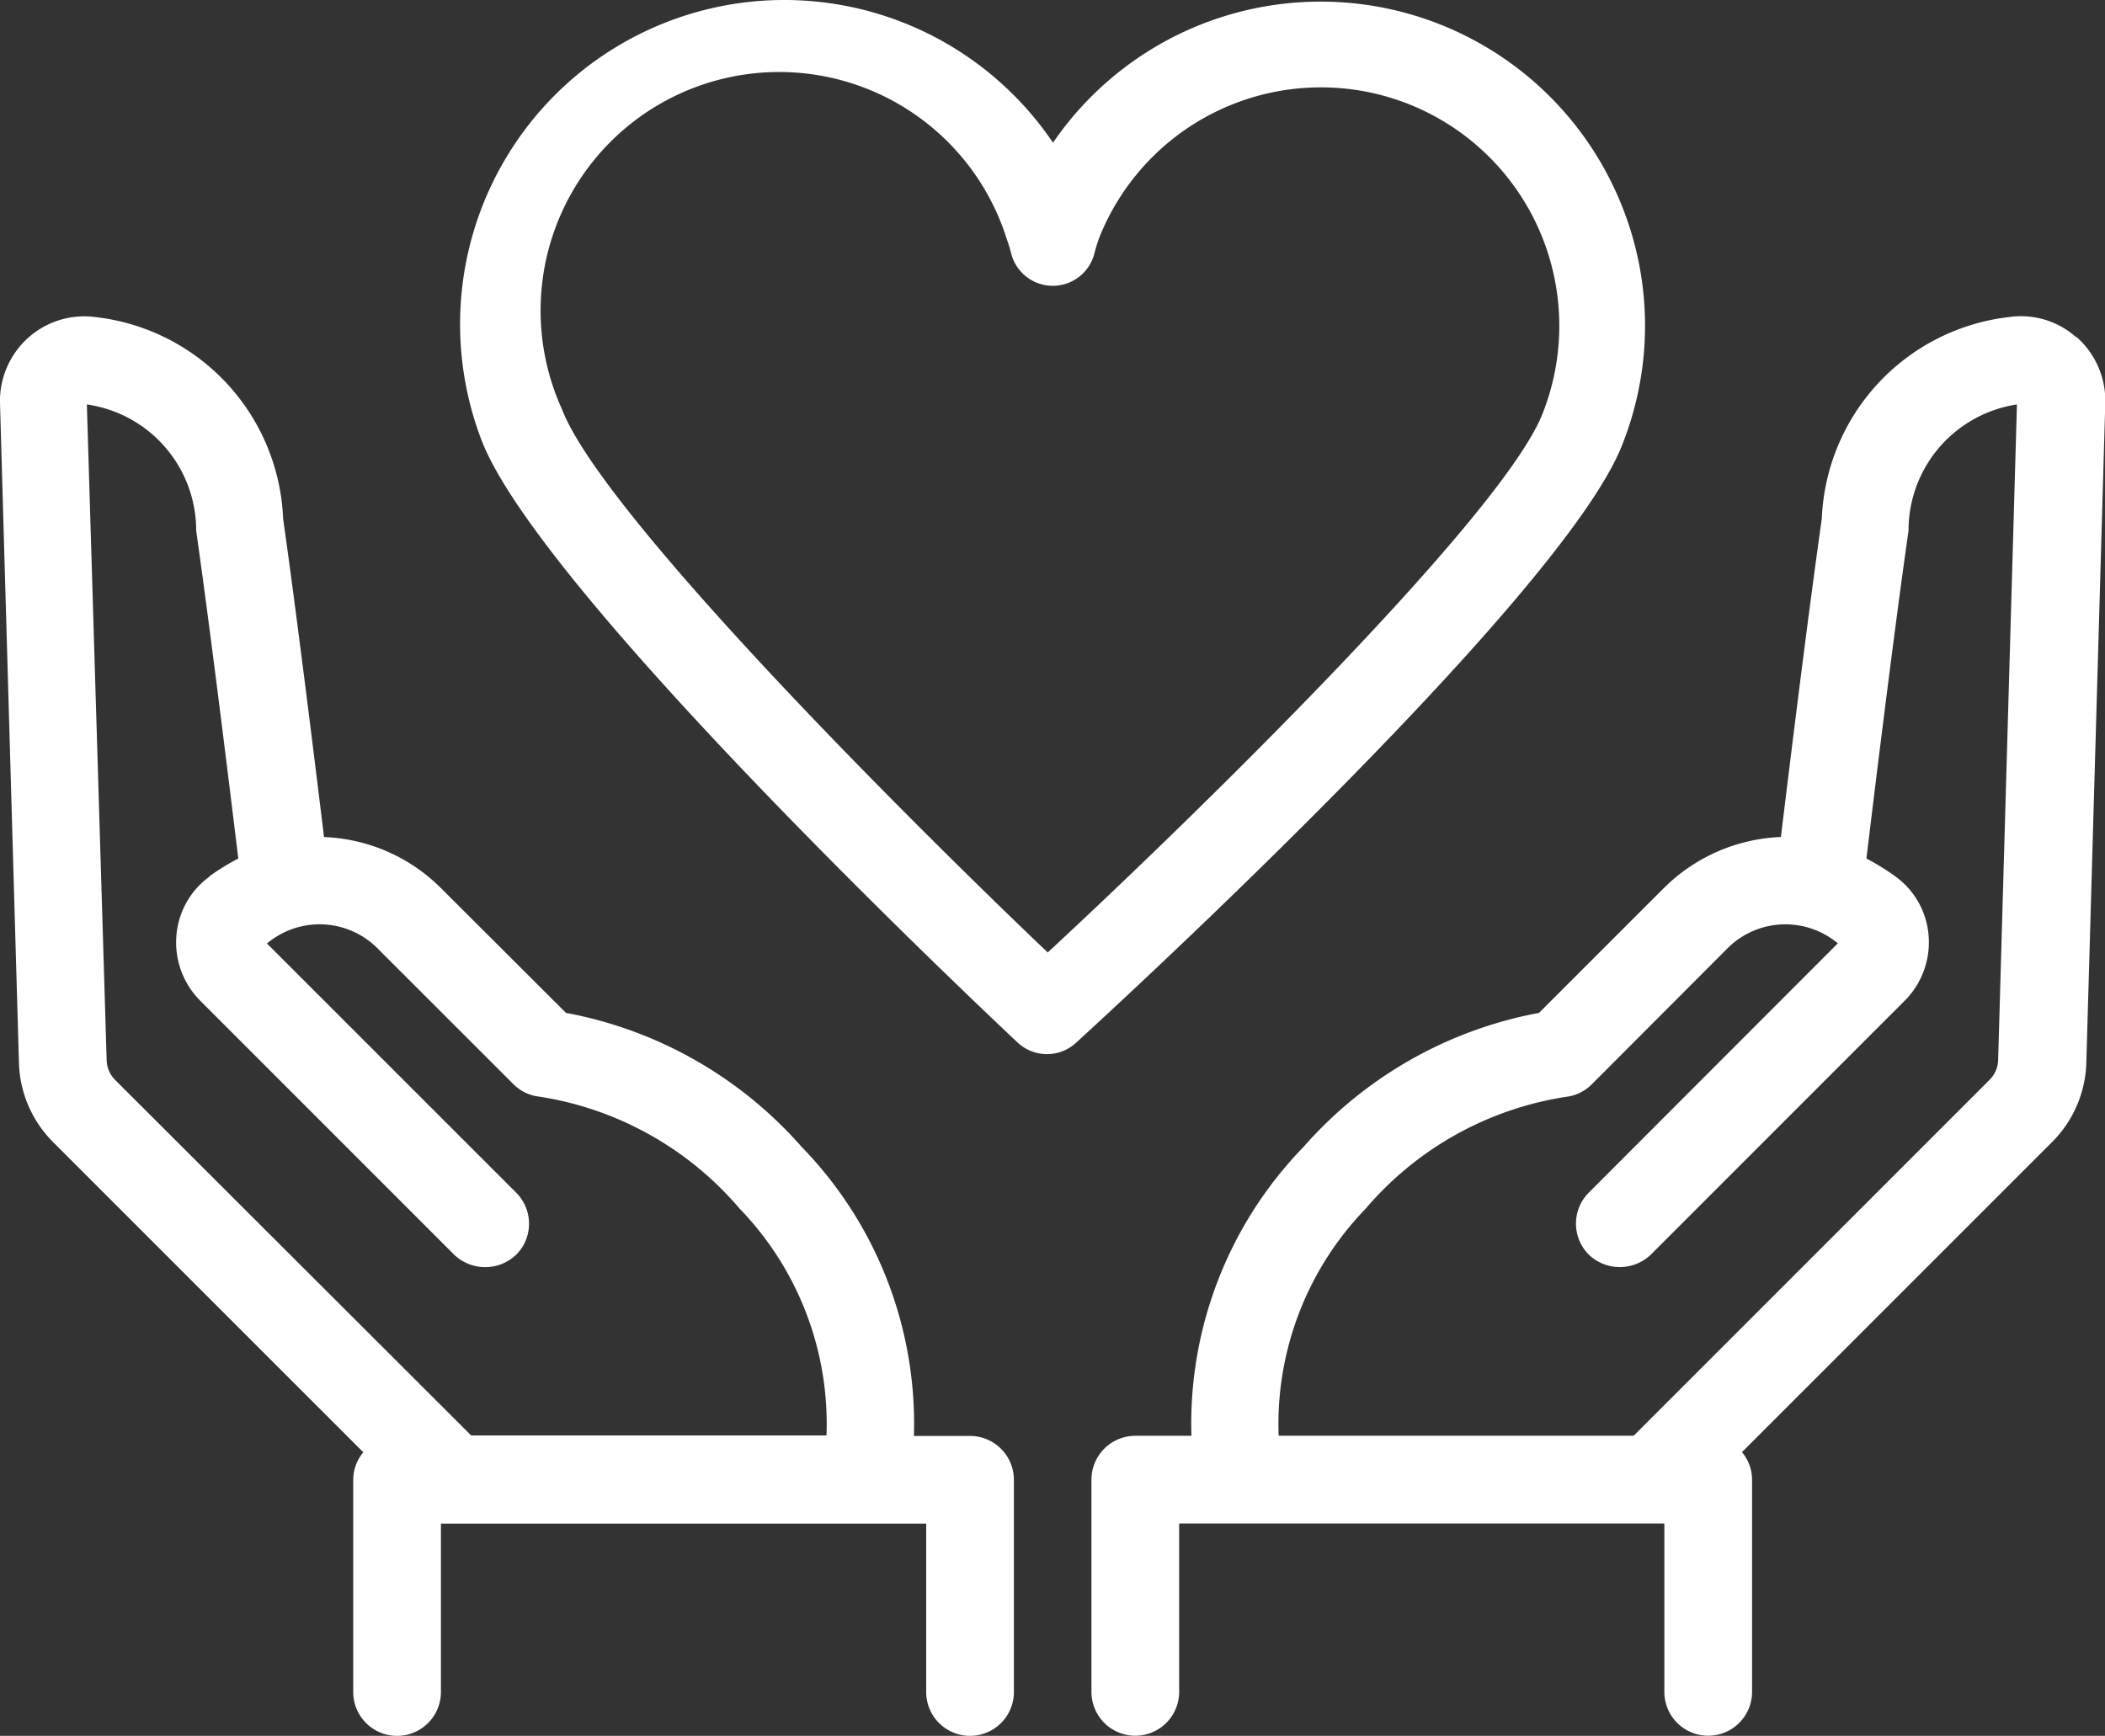
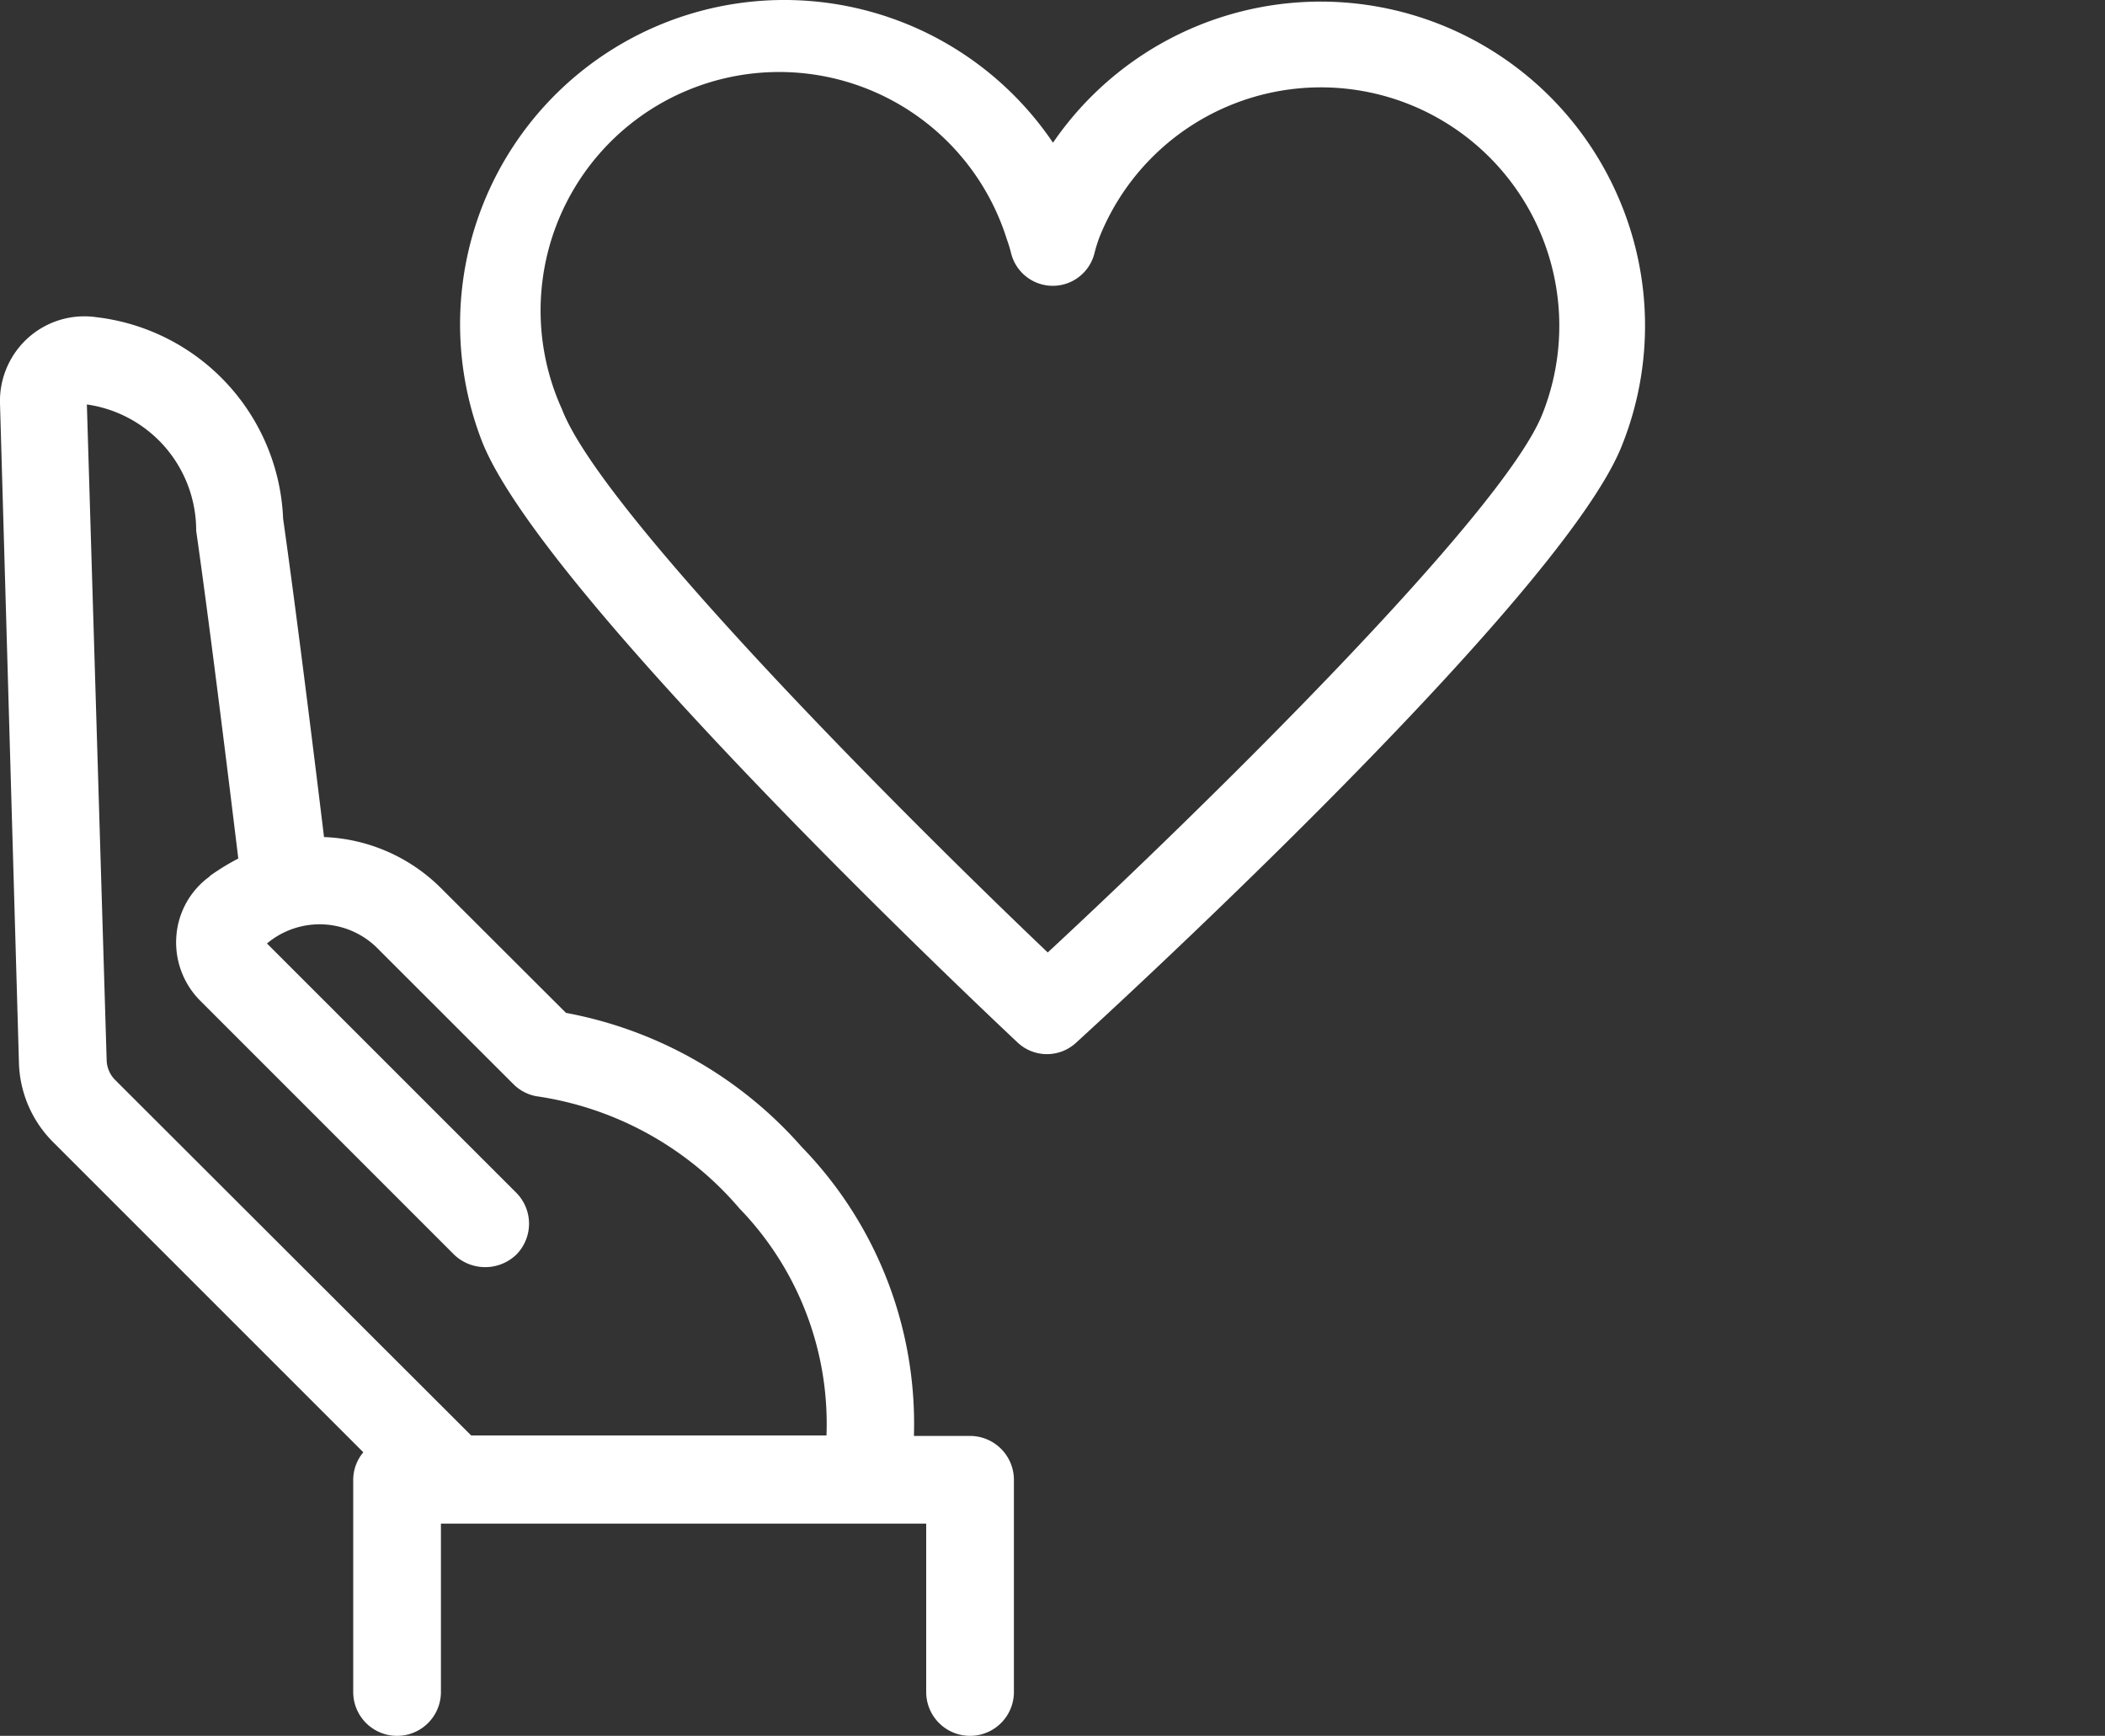
<svg xmlns="http://www.w3.org/2000/svg" width="30" height="24.742" viewBox="0 0 30 24.742">
  <rect x="0" y="0" width="30" height="24.742" fill="#333333" stroke="none" />
  <defs>
    <clipPath id="clip-path">
      <rect id="長方形_24116" data-name="長方形 24116" width="30" height="24.742" fill="#fff" />
    </clipPath>
  </defs>
  <g id="グループ_9379" data-name="グループ 9379" transform="translate(0 0)">
    <g id="グループ_9356" data-name="グループ 9356" transform="translate(0 0)" clip-path="url(#clip-path)">
-       <path id="パス_16254" data-name="パス 16254" d="M54.99,12.17a1.185,1.185,0,0,0-.965-.287,3.016,3.016,0,0,0-2.661,2.873c-.188,1.32-.438,3.343-.583,4.537a2.507,2.507,0,0,0-1.663.723L47.334,21.8a5.9,5.9,0,0,0-3.354,1.908,5.661,5.661,0,0,0-1.6,4.12h-.8a.626.626,0,0,0-.625.625v3.025a.625.625,0,0,0,1.25,0v-2.4h6.915v2.4a.625.625,0,0,0,1.25,0V28.454a.61.61,0,0,0-.144-.393l4.42-4.42a1.663,1.663,0,0,0,.488-1.131l.27-9.4a1.211,1.211,0,0,0-.409-.943M48.043,24.362a.626.626,0,0,0,0,.884.64.64,0,0,0,.884,0l3.619-3.62a1.178,1.178,0,0,0,.34-.928,1.152,1.152,0,0,0-.475-.844A3.3,3.3,0,0,0,52,19.6c.089-.743.385-3.175.6-4.672a1.815,1.815,0,0,1,1.545-1.8l-.268,9.344h0a.413.413,0,0,1-.122.282l-5.072,5.073H43.623a4.413,4.413,0,0,1,1.241-3.237,4.685,4.685,0,0,1,2.9-1.6.623.623,0,0,0,.321-.171L50,20.9a1.166,1.166,0,0,1,1.592-.091Z" transform="translate(-25.4 -7.363)" fill="#fff" />
      <path id="パス_16255" data-name="パス 16255" d="M13.825,27.83h-.8a5.661,5.661,0,0,0-1.6-4.12A5.908,5.908,0,0,0,8.066,21.8L6.281,20.018a2.491,2.491,0,0,0-1.663-.724c-.124-1.022-.389-3.171-.583-4.537a3.016,3.016,0,0,0-2.662-2.873,1.2,1.2,0,0,0-.964.287A1.211,1.211,0,0,0,0,13.113l.27,9.4a1.661,1.661,0,0,0,.488,1.13l4.42,4.42a.612.612,0,0,0-.144.393V31.48a.625.625,0,1,0,1.25,0v-2.4H13.2v2.4a.625.625,0,1,0,1.25,0V28.455a.626.626,0,0,0-.625-.625M2.989,19.855a1.152,1.152,0,0,0-.475.845,1.176,1.176,0,0,0,.34.927l3.619,3.62a.64.64,0,0,0,.884,0,.626.626,0,0,0,0-.884L3.805,20.811A1.166,1.166,0,0,1,5.4,20.9l1.917,1.916a.623.623,0,0,0,.321.171,4.685,4.685,0,0,1,2.9,1.6,4.413,4.413,0,0,1,1.241,3.236H6.715L1.642,22.757a.416.416,0,0,1-.122-.283l-.282-9.346a1.814,1.814,0,0,1,1.558,1.8c.214,1.5.51,3.93.6,4.672a3.334,3.334,0,0,0-.406.249" transform="translate(0 -7.363)" fill="#fff" />
      <path id="パス_16256" data-name="パス 16256" d="M33.778,2.826a4.622,4.622,0,0,0-8.063-.792A4.621,4.621,0,0,0,17.57,6.272c.815,2.131,6.944,7.933,7.64,8.587a.611.611,0,0,0,.829.008c.068-.062,6.88-6.262,7.78-8.506a4.591,4.591,0,0,0-.041-3.535M30.8,1.49a3.4,3.4,0,0,1,1.888,4.416c-.573,1.43-4.785,5.571-7.048,7.67-2.378-2.268-6.38-6.324-6.922-7.741A3.4,3.4,0,1,1,25.057,3.41a2.032,2.032,0,0,1,.063.207.612.612,0,0,0,1.184,0,2.133,2.133,0,0,1,.075-.241A3.4,3.4,0,0,1,30.8,1.49" transform="translate(-10.708 0)" fill="#fff" />
    </g>
  </g>
</svg>